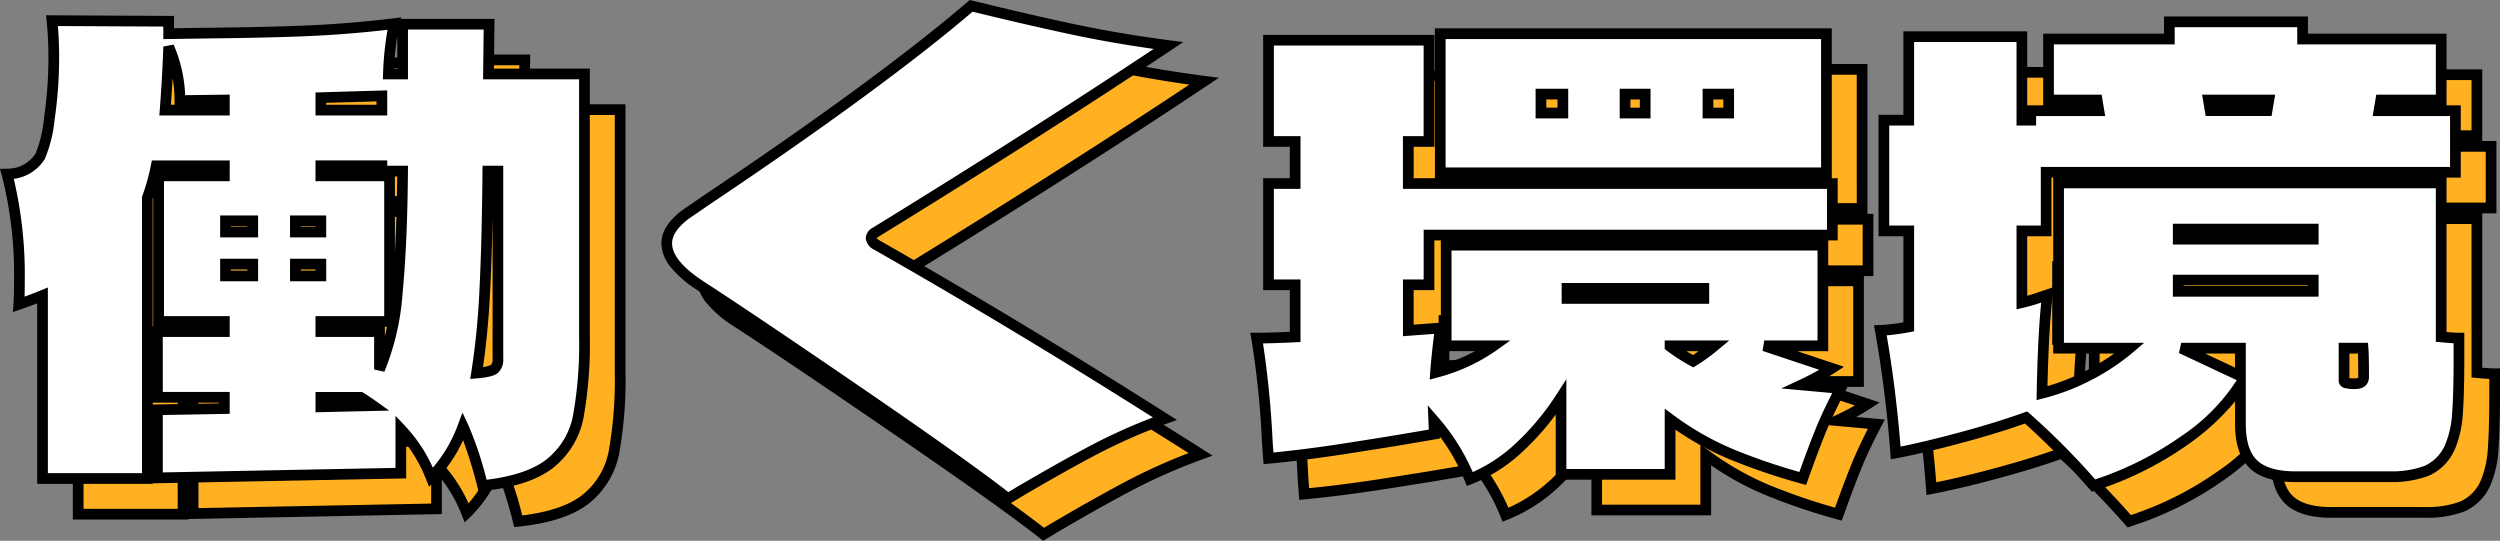
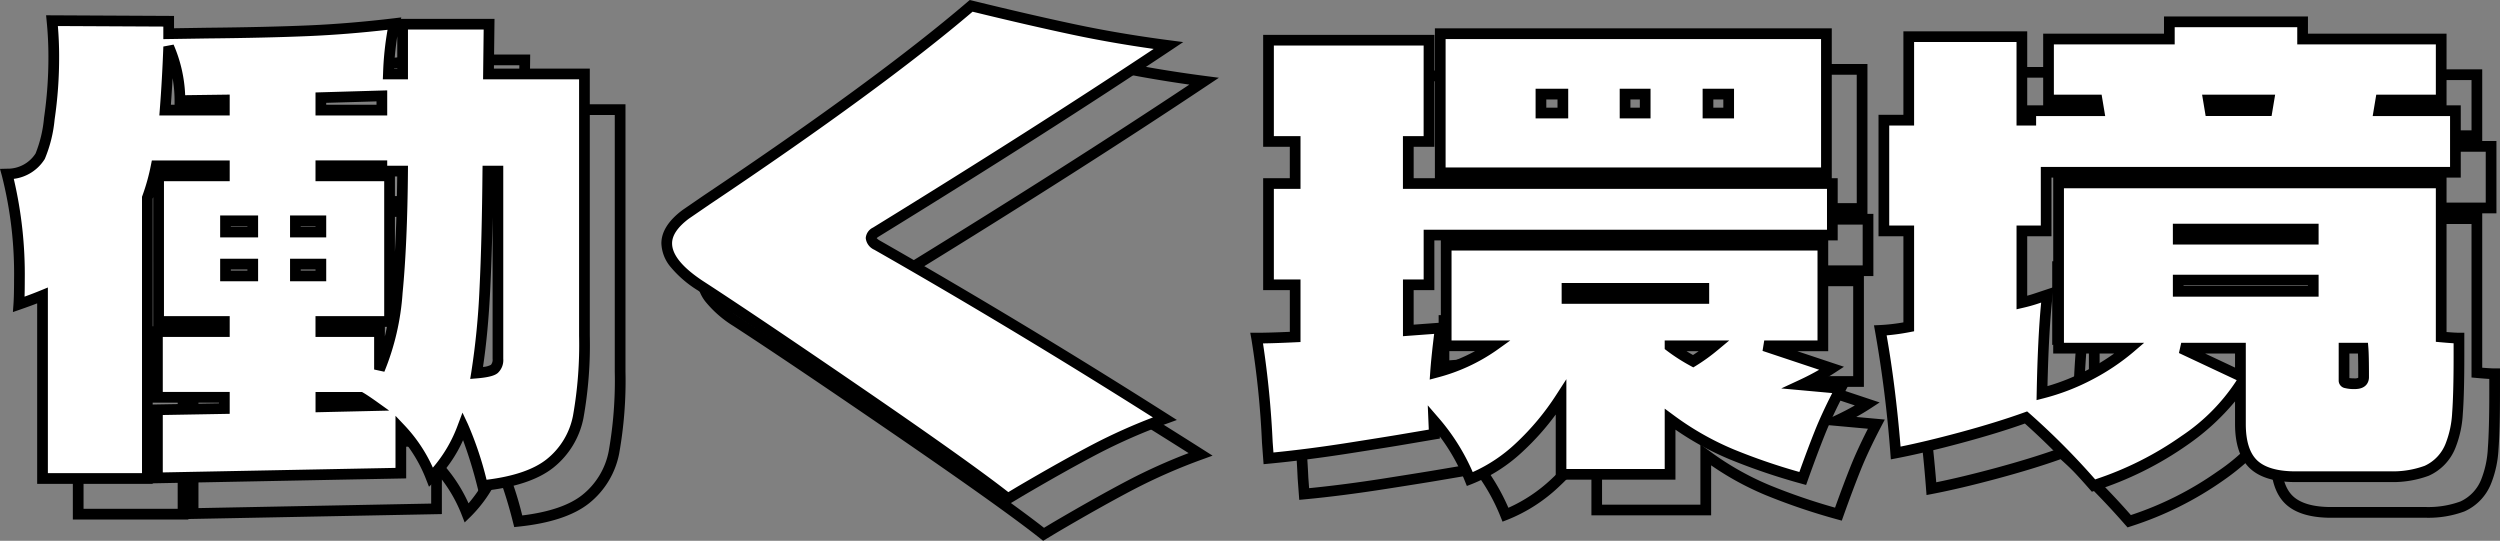
<svg xmlns="http://www.w3.org/2000/svg" width="350.349" height="75.787" viewBox="0 0 350.349 75.787">
  <rect x="0" y="0" width="350.349" height="75.787" fill="#808080" stroke="none" />
  <g transform="translate(-160.214 -128.195)">
-     <path d="M-91.383-56.44v36.686a57.281,57.281,0,0,1-.871,11.371A11,11,0,0,1-96.2-1.868q-3.071,2.449-9.462,3.113a49.712,49.712,0,0,0-2.739-8.3A19.22,19.22,0,0,1-112.88.083a20.684,20.684,0,0,0-4.233-6.723V-.5l-34.113.664V-9.379l9.379-.166v-1.577h-9.379v-9.213h9.379v-1.411h-9.213V-42.164h9.213v-1.411h-9.545a28.98,28.98,0,0,1-1.245,4.482V.249h-14.691V-25.4q-1.411.581-3.32,1.245.083-1.162.083-3.4a56.154,56.154,0,0,0-1.743-14.857,5.39,5.39,0,0,0,4.648-2.49,18.643,18.643,0,0,0,1.286-5.271,58.491,58.491,0,0,0,.622-8.757q0-2.49-.249-4.98l16.351.083v1.743l5.4-.083q8.466-.083,14.234-.332t11.993-1a38,38,0,0,0-.83,7.055h1.992v-6.972h12.118l-.083,6.972Zm-50.464,5.063v-1.411l-6.225.083a18.866,18.866,0,0,0-1.577-7.553q-.166,4.648-.5,8.881Zm13.529,0h8.549v-1.992l-8.549.249Zm0,29.631v1.411h8.217v5.312a34.491,34.491,0,0,0,2.49-10.79q.664-6.806.747-17.015h-2.905v-.747h-8.549v1.411h9.628v20.418ZM-103.5-42.828h-1.411q-.083,9.711-.415,16.476a106.255,106.255,0,0,1-1.162,11.828,5.281,5.281,0,0,0,2.49-.581,1.747,1.747,0,0,0,.5-1.411Zm-34.362,6.972h-3.818v1.577h3.818Zm5.976,0v1.577h3.569v-1.577Zm-5.976,7.719V-29.8h-3.818v1.66Zm5.976-1.66v1.66h3.569V-29.8Zm3.569,18.675v1.328l7.3-.166q-1.162-.83-1.743-1.162Zm96.28,14.193q-5.229-4.15-20.294-14.484T-75.2-26.809q-4.648-3.071-4.648-5.893,0-2.075,2.656-4.067l2.9-1.992q24.4-16.351,37.1-27.224,8.134,1.992,14.4,3.32t13.238,2.241q-17.264,11.537-41,26.145-.664.415-.664.83,0,.5.83,1Q-30.3-21-10.043-8.134A80.029,80.029,0,0,0-19.713-3.9q-4.441,2.324-10.666,5.976Zm60.59-65.155H82.668v19.505H28.552ZM84.66-12.367a68.126,68.126,0,0,0-2.905,6.184q-1.079,2.7-2.407,6.433a86.549,86.549,0,0,1-9.919-3.362,40.62,40.62,0,0,1-8.674-4.939V-.332H45.484v-10.79a36.309,36.309,0,0,1-5.851,7.014A21.827,21.827,0,0,1,32.7.332a28.471,28.471,0,0,0-5.063-8.217l.083,1.909-4.4.747q-1.411.249-7.47,1.2T4.482-2.573L4.316-4.814A125.218,125.218,0,0,0,2.822-19.422q1.909,0,5.4-.166v-7.3H4.482V-41.085H8.217v-5.893H4.482V-61.171H26.975v14.193H24.07v5.893H83.5v7.221H26.975v6.972H24.07V-20.5l4.482-.332q-.5,3.818-.664,6.225a24.962,24.962,0,0,0,8.134-3.735h-6.64v-14.11H82.17v14.11H73.953l9.462,3.154a33.789,33.789,0,0,1-4.233,2.324ZM45.733-53.618H42.662v2.656h3.071ZM57.27-50.962v-2.656H54.448v2.656Zm8.8,0h2.9v-2.656h-2.9Zm-.581,24.568H46.314v1.411H65.487ZM63.993-16.185a25.254,25.254,0,0,0,2.988-2.158H60.756v.083A25.154,25.154,0,0,0,63.993-16.185Zm107.319-.664q0,5.229-.208,7.968A14.25,14.25,0,0,1,170.15-4.4,6.39,6.39,0,0,1,166.789-.83a13.735,13.735,0,0,1-5.022.83H148.4q-4.067,0-5.893-1.743t-1.826-5.644v-5.561a27.724,27.724,0,0,1-7.8,7.843A46.781,46.781,0,0,1,120.1,1.245,102.958,102.958,0,0,0,110.639-8.3q-3.9,1.411-9.13,2.822T92.379-3.32A170.859,170.859,0,0,0,90.221-20.5a27.938,27.938,0,0,0,3.984-.5V-34.445H90.719V-49.966h3.486v-11.7h15.853v11.7H111.3v-1.328h9.545l-.249-1.494h-6.806v-8.549h16.932v-2.407H149.4v2.407h19.422v8.549h-8.466l-.249,1.494h10.707v8.632H113.461v8.217h-3.4V-24.4q1.079-.249,1.951-.539l1.618-.54q-.581,5.063-.747,13.778a30.33,30.33,0,0,0,6.765-2.615,30.408,30.408,0,0,0,5.52-3.694H115.2V-41.168h53.618v21.58q1.826.166,2.49.166ZM144.669-52.788H136.2l.249,1.494h7.968Zm6.225,18.094H131.97v1.411h18.924Zm0,8.715v-1.577H131.97v1.577Zm-10.209,7.968h-8.3l8.3,3.9Zm16.019,4.98q1.245,0,1.245-.913,0-3.071-.083-4.067H155.21v4.565Q155.21-13.031,156.7-13.031Z" transform="translate(338.5 200)" fill="#ffb122" />
    <path d="M-37.379-66.805l.374.092c5.39,1.32,10.227,2.435,14.378,3.315s8.573,1.628,13.18,2.231l1.978.259L-9.128-59.8c-11.463,7.66-25.265,16.461-41.023,26.158a1.493,1.493,0,0,0-.277.211A1.683,1.683,0,0,0-50-33.1C-36.665-25.495-23.086-17.308-9.641-8.767l1.284.816-1.429.522a79.658,79.658,0,0,0-9.579,4.193C-22.3-1.7-25.876.3-30,2.72l-2.1,1.261-.407-.323C-35.96.916-42.774-3.947-52.756-10.794S-70.435-22.824-75.606-26.18l-.005,0a15.628,15.628,0,0,1-3.661-3.17A5.432,5.432,0,0,1-80.6-32.7c0-1.626.995-3.2,2.956-4.667l.026-.019,2.912-2c16.168-10.834,28.627-19.975,37.031-27.171Zm25.769,6.857c-3.942-.558-7.744-1.223-11.328-1.983-4.069-.862-8.794-1.95-14.05-3.234-8.443,7.194-20.846,16.284-36.875,27.025l-2.888,1.98C-78.308-34.99-79.1-33.827-79.1-32.7c0,1.6,1.451,3.377,4.312,5.267,5.182,3.363,12.879,8.545,22.877,15.4C-42.274-5.423-35.576-.652-31.98,2.162l1.223-.734c4.141-2.43,7.74-4.446,10.7-5.994a79.507,79.507,0,0,1,8.343-3.742C-24.73-16.547-37.855-24.447-50.753-31.8l-.014-.008a2.008,2.008,0,0,1-1.194-1.639,1.786,1.786,0,0,1,1.017-1.466l0,0C-35.945-44.145-22.725-52.559-11.611-59.948Zm-155.218-4.716,17.93.091v1.728l4.633-.071c5.613-.055,10.394-.167,14.214-.331s7.825-.5,11.937-.991l1.065-.128-.048.205h13.112l-.083,6.972h13.437v37.436a58.263,58.263,0,0,1-.888,11.528,11.779,11.779,0,0,1-4.208,6.945c-2.152,1.716-5.466,2.816-9.852,3.272l-.643.067-.161-.626a62.206,62.206,0,0,0-2.01-6.552A19.048,19.048,0,0,1-112.358.621l-.81.786-.411-1.051A20.252,20.252,0,0,0-116.363-4.6V.238l-35.524.691V1h-16.191V-24.293c-.7.271-1.481.555-2.324.848l-1.076.374.081-1.136c.054-.753.081-1.88.081-3.35a55.678,55.678,0,0,0-1.716-14.657l-.255-.924.958-.026a4.643,4.643,0,0,0,4.028-2.131,17.583,17.583,0,0,0,1.185-4.992,58.012,58.012,0,0,0,.614-8.644c0-1.628-.082-3.278-.245-4.905Zm16.43,1.583-14.779-.075c.117,1.406.177,2.824.177,4.226a59.514,59.514,0,0,1-.631,8.869,18.865,18.865,0,0,1-1.377,5.53l-.024.039a5.987,5.987,0,0,1-4.323,2.751,58.735,58.735,0,0,1,1.54,14.185c0,.9-.01,1.675-.03,2.322.828-.3,1.575-.587,2.232-.858l1.036-.426V-.5h13.191V-39.229l.048-.127a28.366,28.366,0,0,0,1.212-4.366l.121-.6h10.91v2.911h-9.213V-22.5h9.213v2.911h-9.379v7.713h9.379v3.064l-9.379.166V-.6l32.613-.635v-7.3l1.3,1.374a21.4,21.4,0,0,1,3.935,5.893A19.353,19.353,0,0,0-109.1-7.32l.626-1.658.755,1.6A48.274,48.274,0,0,1-105.1.427c3.775-.46,6.61-1.428,8.433-2.881A10.316,10.316,0,0,0-92.988-8.54a56.87,56.87,0,0,0,.855-11.214V-55.69h-13.455l.083-6.972h-10.609v6.972h-3.522l.031-.779a42.88,42.88,0,0,1,.63-6.16c-3.787.432-7.487.727-11.012.879-3.836.166-8.634.278-14.26.333l-6.152.095Zm32.785,5.891v-4.519a41.719,41.719,0,0,0-.457,4.519Zm-34.2,36.105V-39.171q-.038.107-.077.212v17.873Zm9.213,10.713h-9.29v.255l9.29-.164ZM129.975-64.494H150.15v2.407h19.422v10.043h1.992v10.132h-1.992v21.637c.824.069,1.407.1,1.74.1h.75v3.323c0,3.488-.071,6.188-.21,8.025A15.048,15.048,0,0,1,170.839-4.1l-.007.015a7.134,7.134,0,0,1-3.77,3.957,14.538,14.538,0,0,1-5.3.882H148.4c-2.9,0-5.055-.656-6.411-1.951s-2.058-3.385-2.058-6.187v-3.172A33.078,33.078,0,0,1,133.321-4.5a47.746,47.746,0,0,1-12.985,6.453l-.467.154-.327-.367a105.77,105.77,0,0,0-9.061-9.191c-2.519.9-5.469,1.8-8.776,2.693-3.487.941-6.577,1.671-9.184,2.171l-.823.158-.066-.835a170.917,170.917,0,0,0-2.148-17.105l-.154-.845.858-.039a26.224,26.224,0,0,0,3.268-.374V-33.695H89.969V-50.716h3.486v-11.7h17.353v10.375h2.235V-62.087h16.932Zm18.675,1.5H131.475v2.407H114.543v7.049h6.691l.5,2.994h-9.68v1.328h-2.745v-11.7H94.955v11.7H91.469v14.021h3.486V-20.38l-.608.117a30.607,30.607,0,0,1-3.239.456c.828,4.706,1.484,9.942,1.951,15.588,2.392-.484,5.164-1.15,8.255-1.984,3.45-.931,6.5-1.874,9.07-2.8l.41-.148.332.283A102.2,102.2,0,0,1,120.331.377a45.953,45.953,0,0,0,12.114-6.09,27.135,27.135,0,0,0,7.6-7.619l.117-.2-8.092-3.8.319-1.429h9.05V-7.387c0,2.376.536,4.092,1.594,5.1S145.9-.75,148.4-.75h13.363a13.061,13.061,0,0,0,4.748-.778A5.7,5.7,0,0,0,169.464-4.7a13.609,13.609,0,0,0,.893-4.236c.136-1.8.205-4.461.205-7.911V-18.7c-.462-.027-1.061-.074-1.808-.142l-.682-.062V-40.418H115.954v21.657h11.237l-1.539,1.319A31.3,31.3,0,0,1,120-13.656a31.225,31.225,0,0,1-6.931,2.679l-.954.244.019-.985c.1-5.166.309-9.425.628-12.684l-.513.171c-.6.2-1.28.388-2.019.559l-.919.212V-35.195h3.4v-8.217h57.353v-7.132H159.222l.5-2.994h8.351v-7.049H148.65Zm-34.2,21.082h-.243v8.217h-3.4v8.332c.342-.093.664-.19.963-.29l2.683-.894Zm8.537,24.651h-8.537v-8.848l-.082.714c-.36,3.14-.6,7.411-.721,12.7a29.619,29.619,0,0,0,5.641-2.288A32.607,32.607,0,0,0,122.991-17.261Zm16.944,0h-4.191l4.191,1.97ZM27.8-62.834H83.418v21h.83v8.721H82.92v15.521H78.575l6.551,2.184-1.3.849q-.935.61-1.976,1.185l4,.363-.52.993c-1.2,2.29-2.166,4.348-2.873,6.114S80.933-1.969,80.055.5l-.234.658L79.148.972a87.7,87.7,0,0,1-10-3.391,41.1,41.1,0,0,1-7.637-4.174V.418H44.734V-8.715a36.4,36.4,0,0,1-4.592,5.157,22.672,22.672,0,0,1-7.169,4.589l-.694.268L32,.608A27.183,27.183,0,0,0,28.487-5.64l.013.293-5.052.858c-.937.165-3.455.571-7.479,1.2S8.092-2.158,4.552-1.826l-.761.071L3.567-4.773A125.1,125.1,0,0,0,2.084-19.29l-.158-.882h.9c1.122,0,2.682-.044,4.645-.132v-5.838H3.732V-41.835H7.467v-4.393H3.732V-61.921H27.725v15.693h-2.9v4.393H27.8Zm54.116,1.5H29.3v18H81.918Zm-55.693.913H5.232v12.693H8.967v7.393H5.232v12.693H8.967v8.769l-.714.034c-1.831.087-3.353.141-4.542.159A133.7,133.7,0,0,1,5.064-4.863l.109,1.47c3.3-.326,6.846-.788,10.563-1.373,4.015-.632,6.524-1.037,7.456-1.2L26.944-6.6,26.8-10,28.2-8.377a29.57,29.57,0,0,1,4.9,7.731,21.607,21.607,0,0,0,6.014-4.013,35.729,35.729,0,0,0,5.73-6.87l1.38-2.137V-1.082H60.006V-9.539l1.2.885a40.06,40.06,0,0,0,8.514,4.848A85.15,85.15,0,0,0,78.877-.662c.794-2.214,1.527-4.162,2.182-5.8.621-1.553,1.435-3.318,2.423-5.259l-7.146-.65,2.53-1.175c.981-.456,1.913-.938,2.785-1.441l-7.935-2.645.237-1.462H81.42V-31.7H30.132v12.61h8.23l-1.9,1.36a25.824,25.824,0,0,1-8.376,3.849l-1.014.272.072-1.048c.1-1.415.283-3.214.552-5.358l-4.371.324v-7.949h2.9v-6.972H82.748v-5.721H23.32v-7.393h2.9Zm2.407,27.307h-.907v6.972h-2.9v4.833l3.812-.282Zm4.784,15.521h-4.5q-.116,1.063-.2,1.965A25.169,25.169,0,0,0,33.416-17.593ZM-148.96-60.555a19.738,19.738,0,0,1,1.624,7.09l6.24-.083v2.921h-9.861l.063-.809c.219-2.8.386-5.775.5-8.849Zm.138,8.428v-.578a18.005,18.005,0,0,0-.276-3.144q-.105,1.9-.24,3.722ZM41.912-54.368h4.571v4.156H41.912Zm3.071,1.5H43.412v1.156h1.571Zm8.715-1.5H58.02v4.156H53.7Zm2.822,1.5H55.2v1.156H56.52Zm8.8-1.5h4.4v4.156h-4.4Zm2.9,1.5h-1.4v1.156h1.4Zm-187.242-1.273v3.514h-10.049v-3.221Zm-1.5,2.014v-.47l-7.049.205v.265Zm255.837-1.411h10.237l-.5,2.994h-9.239Zm-264.386,9.213h10.049v.747h2.911l-.006.756c-.055,6.8-.308,12.544-.751,17.082a35.372,35.372,0,0,1-2.555,11.03l-1.432-.312v-4.562h-8.217V-22.5h9.628V-41.414h-9.628Zm11.447,2.247h-.319v10.561C-117.768-34.657-117.662-38.188-117.621-42.078ZM-119.059-21h-.292v1.341Q-119.2-20.3-119.059-21Zm13.4-22.582h2.9v27.061a2.452,2.452,0,0,1-.768,1.987c-.317.264-.933.588-2.908.752l-.958.08.155-.949a106.011,106.011,0,0,0,1.153-11.743c.22-4.478.359-10.011.414-16.445Zm.06,28.2a2.692,2.692,0,0,0,1.117-.3,1.134,1.134,0,0,0,.228-.835V-36.381c-.074,3.772-.183,7.142-.327,10.065C-104.779-22.225-105.121-18.553-105.6-15.38Zm-36.835-21.226h5.318v3.077h-5.318Zm3.818,1.5h-2.318v.077h2.318Zm5.976-1.5h5.069v3.077h-5.069Zm3.569,1.5h-2.069v.077h2.069Zm260.288-.338h20.424v2.911H131.22Zm-273.651,4.9h5.318v3.16h-5.318Zm3.818,1.5h-2.318v.16h2.318Zm5.976-1.5h5.069v3.16h-5.069Zm3.569,1.5h-2.069v.16h2.069Zm260.288.741h20.424v3.077H131.22Zm18.924,1.5H132.72v.077h17.424Zm-104.58-.338H66.237v2.911H45.564Zm14.442,8.051h9.047l-1.591,1.326a26.126,26.126,0,0,1-3.077,2.222l-.37.226-.38-.208A26.018,26.018,0,0,1,60.3-17.664l-.294-.225Zm4.766,1.5H63.058q.442.272.912.538Q64.37-17.311,64.772-17.593Zm89.688-1.168h4.1l.057.688c.058.691.086,2.042.086,4.129,0,.39-.144,1.663-2,1.663a5.13,5.13,0,0,1-1.321-.131,1.073,1.073,0,0,1-.923-1.034Zm2.7,1.5h-1.2v3.439a5.309,5.309,0,0,0,.744.041.963.963,0,0,0,.487-.081.314.314,0,0,0,.008-.082C157.2-15.406,157.185-16.517,157.157-17.261Zm-286.225,5.389h6.51l.173.1c.413.236,1,.629,1.807,1.2l1.832,1.309-10.322.235Z" transform="translate(338.5 200)" />
    <path d="M-91.383-56.44v36.686a57.281,57.281,0,0,1-.871,11.371A11,11,0,0,1-96.2-1.868q-3.071,2.449-9.462,3.113a49.712,49.712,0,0,0-2.739-8.3A19.22,19.22,0,0,1-112.88.083a20.684,20.684,0,0,0-4.233-6.723V-.5l-34.113.664V-9.379l9.379-.166v-1.577h-9.379v-9.213h9.379v-1.411h-9.213V-42.164h9.213v-1.411h-9.545a28.98,28.98,0,0,1-1.245,4.482V.249h-14.691V-25.4q-1.411.581-3.32,1.245.083-1.162.083-3.4a56.154,56.154,0,0,0-1.743-14.857,5.39,5.39,0,0,0,4.648-2.49,18.643,18.643,0,0,0,1.286-5.271,58.491,58.491,0,0,0,.622-8.757q0-2.49-.249-4.98l16.351.083v1.743l5.4-.083q8.466-.083,14.234-.332t11.993-1a38,38,0,0,0-.83,7.055h1.992v-6.972h12.118l-.083,6.972Zm-50.464,5.063v-1.411l-6.225.083a18.866,18.866,0,0,0-1.577-7.553q-.166,4.648-.5,8.881Zm13.529,0h8.549v-1.992l-8.549.249Zm0,29.631v1.411h8.217v5.312a34.491,34.491,0,0,0,2.49-10.79q.664-6.806.747-17.015h-2.905v-.747h-8.549v1.411h9.628v20.418ZM-103.5-42.828h-1.411q-.083,9.711-.415,16.476a106.255,106.255,0,0,1-1.162,11.828,5.281,5.281,0,0,0,2.49-.581,1.747,1.747,0,0,0,.5-1.411Zm-34.362,6.972h-3.818v1.577h3.818Zm5.976,0v1.577h3.569v-1.577Zm-5.976,7.719V-29.8h-3.818v1.66Zm5.976-1.66v1.66h3.569V-29.8Zm3.569,18.675v1.328l7.3-.166q-1.162-.83-1.743-1.162Zm96.28,14.193q-5.229-4.15-20.294-14.484T-75.2-26.809q-4.648-3.071-4.648-5.893,0-2.075,2.656-4.067l2.9-1.992q24.4-16.351,37.1-27.224,8.134,1.992,14.4,3.32t13.238,2.241q-17.264,11.537-41,26.145-.664.415-.664.83,0,.5.83,1Q-30.3-21-10.043-8.134A80.029,80.029,0,0,0-19.713-3.9q-4.441,2.324-10.666,5.976Zm60.59-65.155H82.668v19.505H28.552ZM84.66-12.367a68.126,68.126,0,0,0-2.905,6.184q-1.079,2.7-2.407,6.433a86.549,86.549,0,0,1-9.919-3.362,40.62,40.62,0,0,1-8.674-4.939V-.332H45.484v-10.79a36.309,36.309,0,0,1-5.851,7.014A21.827,21.827,0,0,1,32.7.332a28.471,28.471,0,0,0-5.063-8.217l.083,1.909-4.4.747q-1.411.249-7.47,1.2T4.482-2.573L4.316-4.814A125.218,125.218,0,0,0,2.822-19.422q1.909,0,5.4-.166v-7.3H4.482V-41.085H8.217v-5.893H4.482V-61.171H26.975v14.193H24.07v5.893H83.5v7.221H26.975v6.972H24.07V-20.5l4.482-.332q-.5,3.818-.664,6.225a24.962,24.962,0,0,0,8.134-3.735h-6.64v-14.11H82.17v14.11H73.953l9.462,3.154a33.789,33.789,0,0,1-4.233,2.324ZM45.733-53.618H42.662v2.656h3.071ZM57.27-50.962v-2.656H54.448v2.656Zm8.8,0h2.9v-2.656h-2.9Zm-.581,24.568H46.314v1.411H65.487ZM63.993-16.185a25.254,25.254,0,0,0,2.988-2.158H60.756v.083A25.154,25.154,0,0,0,63.993-16.185Zm107.319-.664q0,5.229-.208,7.968A14.25,14.25,0,0,1,170.15-4.4,6.39,6.39,0,0,1,166.789-.83a13.735,13.735,0,0,1-5.022.83H148.4q-4.067,0-5.893-1.743t-1.826-5.644v-5.561a27.724,27.724,0,0,1-7.8,7.843A46.781,46.781,0,0,1,120.1,1.245,102.958,102.958,0,0,0,110.639-8.3q-3.9,1.411-9.13,2.822T92.379-3.32A170.859,170.859,0,0,0,90.221-20.5a27.938,27.938,0,0,0,3.984-.5V-34.445H90.719V-49.966h3.486v-11.7h15.853v11.7H111.3v-1.328h9.545l-.249-1.494h-6.806v-8.549h16.932v-2.407H149.4v2.407h19.422v8.549h-8.466l-.249,1.494h10.707v8.632H113.461v8.217h-3.4V-24.4q1.079-.249,1.951-.539l1.618-.54q-.581,5.063-.747,13.778a30.33,30.33,0,0,0,6.765-2.615,30.408,30.408,0,0,0,5.52-3.694H115.2V-41.168h53.618v21.58q1.826.166,2.49.166ZM144.669-52.788H136.2l.249,1.494h7.968Zm6.225,18.094H131.97v1.411h18.924Zm0,8.715v-1.577H131.97v1.577Zm-10.209,7.968h-8.3l8.3,3.9Zm16.019,4.98q1.245,0,1.245-.913,0-3.071-.083-4.067H155.21v4.565Q155.21-13.031,156.7-13.031Z" transform="translate(333.5 195)" fill="#fff" />
    <path d="M-37.379-66.805l.374.092c5.39,1.32,10.227,2.435,14.378,3.315s8.573,1.628,13.18,2.231l1.978.259L-9.128-59.8c-11.463,7.66-25.265,16.461-41.023,26.158a1.493,1.493,0,0,0-.277.211A1.683,1.683,0,0,0-50-33.1C-36.665-25.495-23.086-17.308-9.641-8.767l1.284.816-1.429.522a79.658,79.658,0,0,0-9.579,4.193C-22.3-1.7-25.876.3-30,2.72l-2.1,1.261-.407-.323C-35.96.916-42.774-3.947-52.756-10.794S-70.435-22.824-75.606-26.18l-.005,0a15.628,15.628,0,0,1-3.661-3.17A5.432,5.432,0,0,1-80.6-32.7c0-1.626.995-3.2,2.956-4.667l.026-.019,2.912-2c16.168-10.834,28.627-19.975,37.031-27.171Zm25.769,6.857c-3.942-.558-7.744-1.223-11.328-1.983-4.069-.862-8.794-1.95-14.05-3.234-8.443,7.194-20.846,16.284-36.875,27.025l-2.888,1.98C-78.308-34.99-79.1-33.827-79.1-32.7c0,1.6,1.451,3.377,4.312,5.267,5.182,3.363,12.879,8.545,22.877,15.4C-42.274-5.423-35.576-.652-31.98,2.162l1.223-.734c4.141-2.43,7.74-4.446,10.7-5.994a79.507,79.507,0,0,1,8.343-3.742C-24.73-16.547-37.855-24.447-50.753-31.8l-.014-.008a2.008,2.008,0,0,1-1.194-1.639,1.786,1.786,0,0,1,1.017-1.466l0,0C-35.945-44.145-22.725-52.559-11.611-59.948Zm-155.218-4.716,17.93.091v1.728l4.633-.071c5.613-.055,10.394-.167,14.214-.331s7.825-.5,11.937-.991l1.065-.128-.048.205h13.112l-.083,6.972h13.437v37.436a58.263,58.263,0,0,1-.888,11.528,11.779,11.779,0,0,1-4.208,6.945c-2.152,1.716-5.466,2.816-9.852,3.272l-.643.067-.161-.626a62.206,62.206,0,0,0-2.01-6.552A19.048,19.048,0,0,1-112.358.621l-.81.786-.411-1.051A20.252,20.252,0,0,0-116.363-4.6V.238l-35.524.691V1h-16.191V-24.293c-.7.271-1.481.555-2.324.848l-1.076.374.081-1.136c.054-.753.081-1.88.081-3.35a55.678,55.678,0,0,0-1.716-14.657l-.255-.924.958-.026a4.643,4.643,0,0,0,4.028-2.131,17.583,17.583,0,0,0,1.185-4.992,58.012,58.012,0,0,0,.614-8.644c0-1.628-.082-3.278-.245-4.905Zm16.43,1.583-14.779-.075c.117,1.406.177,2.824.177,4.226a59.514,59.514,0,0,1-.631,8.869,18.865,18.865,0,0,1-1.377,5.53l-.024.039a5.987,5.987,0,0,1-4.323,2.751,58.735,58.735,0,0,1,1.54,14.185c0,.9-.01,1.675-.03,2.322.828-.3,1.575-.587,2.232-.858l1.036-.426V-.5h13.191V-39.229l.048-.127a28.366,28.366,0,0,0,1.212-4.366l.121-.6h10.91v2.911h-9.213V-22.5h9.213v2.911h-9.379v7.713h9.379v3.064l-9.379.166V-.6l32.613-.635v-7.3l1.3,1.374a21.4,21.4,0,0,1,3.935,5.893A19.353,19.353,0,0,0-109.1-7.32l.626-1.658.755,1.6A48.274,48.274,0,0,1-105.1.427c3.775-.46,6.61-1.428,8.433-2.881A10.316,10.316,0,0,0-92.988-8.54a56.87,56.87,0,0,0,.855-11.214V-55.69h-13.455l.083-6.972h-10.609v6.972h-3.522l.031-.779a42.88,42.88,0,0,1,.63-6.16c-3.787.432-7.487.727-11.012.879-3.836.166-8.634.278-14.26.333l-6.152.095Zm32.785,5.891v-4.519a41.719,41.719,0,0,0-.457,4.519Zm-34.2,36.105V-39.171q-.038.107-.077.212v17.873Zm9.213,10.713h-9.29v.255l9.29-.164ZM129.975-64.494H150.15v2.407h19.422v10.043h1.992v10.132h-1.992v21.637c.824.069,1.407.1,1.74.1h.75v3.323c0,3.488-.071,6.188-.21,8.025A15.048,15.048,0,0,1,170.839-4.1l-.007.015a7.134,7.134,0,0,1-3.77,3.957,14.538,14.538,0,0,1-5.3.882H148.4c-2.9,0-5.055-.656-6.411-1.951s-2.058-3.385-2.058-6.187v-3.172A33.078,33.078,0,0,1,133.321-4.5a47.746,47.746,0,0,1-12.985,6.453l-.467.154-.327-.367a105.77,105.77,0,0,0-9.061-9.191c-2.519.9-5.469,1.8-8.776,2.693-3.487.941-6.577,1.671-9.184,2.171l-.823.158-.066-.835a170.917,170.917,0,0,0-2.148-17.105l-.154-.845.858-.039a26.224,26.224,0,0,0,3.268-.374V-33.695H89.969V-50.716h3.486v-11.7h17.353v10.375h2.235V-62.087h16.932Zm18.675,1.5H131.475v2.407H114.543v7.049h6.691l.5,2.994h-9.68v1.328h-2.745v-11.7H94.955v11.7H91.469v14.021h3.486V-20.38l-.608.117a30.607,30.607,0,0,1-3.239.456c.828,4.706,1.484,9.942,1.951,15.588,2.392-.484,5.164-1.15,8.255-1.984,3.45-.931,6.5-1.874,9.07-2.8l.41-.148.332.283A102.2,102.2,0,0,1,120.331.377a45.953,45.953,0,0,0,12.114-6.09,27.135,27.135,0,0,0,7.6-7.619l.117-.2-8.092-3.8.319-1.429h9.05V-7.387c0,2.376.536,4.092,1.594,5.1S145.9-.75,148.4-.75h13.363a13.061,13.061,0,0,0,4.748-.778A5.7,5.7,0,0,0,169.464-4.7a13.609,13.609,0,0,0,.893-4.236c.136-1.8.205-4.461.205-7.911V-18.7c-.462-.027-1.061-.074-1.808-.142l-.682-.062V-40.418H115.954v21.657h11.237l-1.539,1.319A31.3,31.3,0,0,1,120-13.656a31.225,31.225,0,0,1-6.931,2.679l-.954.244.019-.985c.1-5.166.309-9.425.628-12.684l-.513.171c-.6.2-1.28.388-2.019.559l-.919.212V-35.195h3.4v-8.217h57.353v-7.132H159.222l.5-2.994h8.351v-7.049H148.65Zm-34.2,21.082h-.243v8.217h-3.4v8.332c.342-.093.664-.19.963-.29l2.683-.894Zm8.537,24.651h-8.537v-8.848l-.082.714c-.36,3.14-.6,7.411-.721,12.7a29.619,29.619,0,0,0,5.641-2.288A32.607,32.607,0,0,0,122.991-17.261Zm16.944,0h-4.191l4.191,1.97ZM27.8-62.834H83.418v21h.83v8.721H82.92v15.521H78.575l6.551,2.184-1.3.849q-.935.61-1.976,1.185l4,.363-.52.993c-1.2,2.29-2.166,4.348-2.873,6.114S80.933-1.969,80.055.5l-.234.658L79.148.972a87.7,87.7,0,0,1-10-3.391,41.1,41.1,0,0,1-7.637-4.174V.418H44.734V-8.715a36.4,36.4,0,0,1-4.592,5.157,22.672,22.672,0,0,1-7.169,4.589l-.694.268L32,.608A27.183,27.183,0,0,0,28.487-5.64l.013.293-5.052.858c-.937.165-3.455.571-7.479,1.2S8.092-2.158,4.552-1.826l-.761.071L3.567-4.773A125.1,125.1,0,0,0,2.084-19.29l-.158-.882h.9c1.122,0,2.682-.044,4.645-.132v-5.838H3.732V-41.835H7.467v-4.393H3.732V-61.921H27.725v15.693h-2.9v4.393H27.8Zm54.116,1.5H29.3v18H81.918Zm-55.693.913H5.232v12.693H8.967v7.393H5.232v12.693H8.967v8.769l-.714.034c-1.831.087-3.353.141-4.542.159A133.7,133.7,0,0,1,5.064-4.863l.109,1.47c3.3-.326,6.846-.788,10.563-1.373,4.015-.632,6.524-1.037,7.456-1.2L26.944-6.6,26.8-10,28.2-8.377a29.57,29.57,0,0,1,4.9,7.731,21.607,21.607,0,0,0,6.014-4.013,35.729,35.729,0,0,0,5.73-6.87l1.38-2.137V-1.082H60.006V-9.539l1.2.885a40.06,40.06,0,0,0,8.514,4.848A85.15,85.15,0,0,0,78.877-.662c.794-2.214,1.527-4.162,2.182-5.8.621-1.553,1.435-3.318,2.423-5.259l-7.146-.65,2.53-1.175c.981-.456,1.913-.938,2.785-1.441l-7.935-2.645.237-1.462H81.42V-31.7H30.132v12.61h8.23l-1.9,1.36a25.824,25.824,0,0,1-8.376,3.849l-1.014.272.072-1.048c.1-1.415.283-3.214.552-5.358l-4.371.324v-7.949h2.9v-6.972H82.748v-5.721H23.32v-7.393h2.9Zm2.407,27.307h-.907v6.972h-2.9v4.833l3.812-.282Zm4.784,15.521h-4.5q-.116,1.063-.2,1.965A25.169,25.169,0,0,0,33.416-17.593ZM-148.96-60.555a19.738,19.738,0,0,1,1.624,7.09l6.24-.083v2.921h-9.861l.063-.809c.219-2.8.386-5.775.5-8.849Zm.138,8.428v-.578a18.005,18.005,0,0,0-.276-3.144q-.105,1.9-.24,3.722ZM41.912-54.368h4.571v4.156H41.912Zm3.071,1.5H43.412v1.156h1.571Zm8.715-1.5H58.02v4.156H53.7Zm2.822,1.5H55.2v1.156H56.52Zm8.8-1.5h4.4v4.156h-4.4Zm2.9,1.5h-1.4v1.156h1.4Zm-187.242-1.273v3.514h-10.049v-3.221Zm-1.5,2.014v-.47l-7.049.205v.265Zm255.837-1.411h10.237l-.5,2.994h-9.239Zm-264.386,9.213h10.049v.747h2.911l-.006.756c-.055,6.8-.308,12.544-.751,17.082a35.372,35.372,0,0,1-2.555,11.03l-1.432-.312v-4.562h-8.217V-22.5h9.628V-41.414h-9.628Zm11.447,2.247h-.319v10.561C-117.768-34.657-117.662-38.188-117.621-42.078ZM-119.059-21h-.292v1.341Q-119.2-20.3-119.059-21Zm13.4-22.582h2.9v27.061a2.452,2.452,0,0,1-.768,1.987c-.317.264-.933.588-2.908.752l-.958.08.155-.949a106.011,106.011,0,0,0,1.153-11.743c.22-4.478.359-10.011.414-16.445Zm.06,28.2a2.692,2.692,0,0,0,1.117-.3,1.134,1.134,0,0,0,.228-.835V-36.381c-.074,3.772-.183,7.142-.327,10.065C-104.779-22.225-105.121-18.553-105.6-15.38Zm-36.835-21.226h5.318v3.077h-5.318Zm3.818,1.5h-2.318v.077h2.318Zm5.976-1.5h5.069v3.077h-5.069Zm3.569,1.5h-2.069v.077h2.069Zm260.288-.338h20.424v2.911H131.22Zm-273.651,4.9h5.318v3.16h-5.318Zm3.818,1.5h-2.318v.16h2.318Zm5.976-1.5h5.069v3.16h-5.069Zm3.569,1.5h-2.069v.16h2.069Zm260.288.741h20.424v3.077H131.22Zm18.924,1.5H132.72v.077h17.424Zm-104.58-.338H66.237v2.911H45.564Zm14.442,8.051h9.047l-1.591,1.326a26.126,26.126,0,0,1-3.077,2.222l-.37.226-.38-.208A26.018,26.018,0,0,1,60.3-17.664l-.294-.225Zm4.766,1.5H63.058q.442.272.912.538Q64.37-17.311,64.772-17.593Zm89.688-1.168h4.1l.057.688c.058.691.086,2.042.086,4.129,0,.39-.144,1.663-2,1.663a5.13,5.13,0,0,1-1.321-.131,1.073,1.073,0,0,1-.923-1.034Zm2.7,1.5h-1.2v3.439a5.309,5.309,0,0,0,.744.041.963.963,0,0,0,.487-.081.314.314,0,0,0,.008-.082C157.2-15.406,157.185-16.517,157.157-17.261Zm-286.225,5.389h6.51l.173.1c.413.236,1,.629,1.807,1.2l1.832,1.309-10.322.235Z" transform="translate(333.5 195)" />
  </g>
</svg>